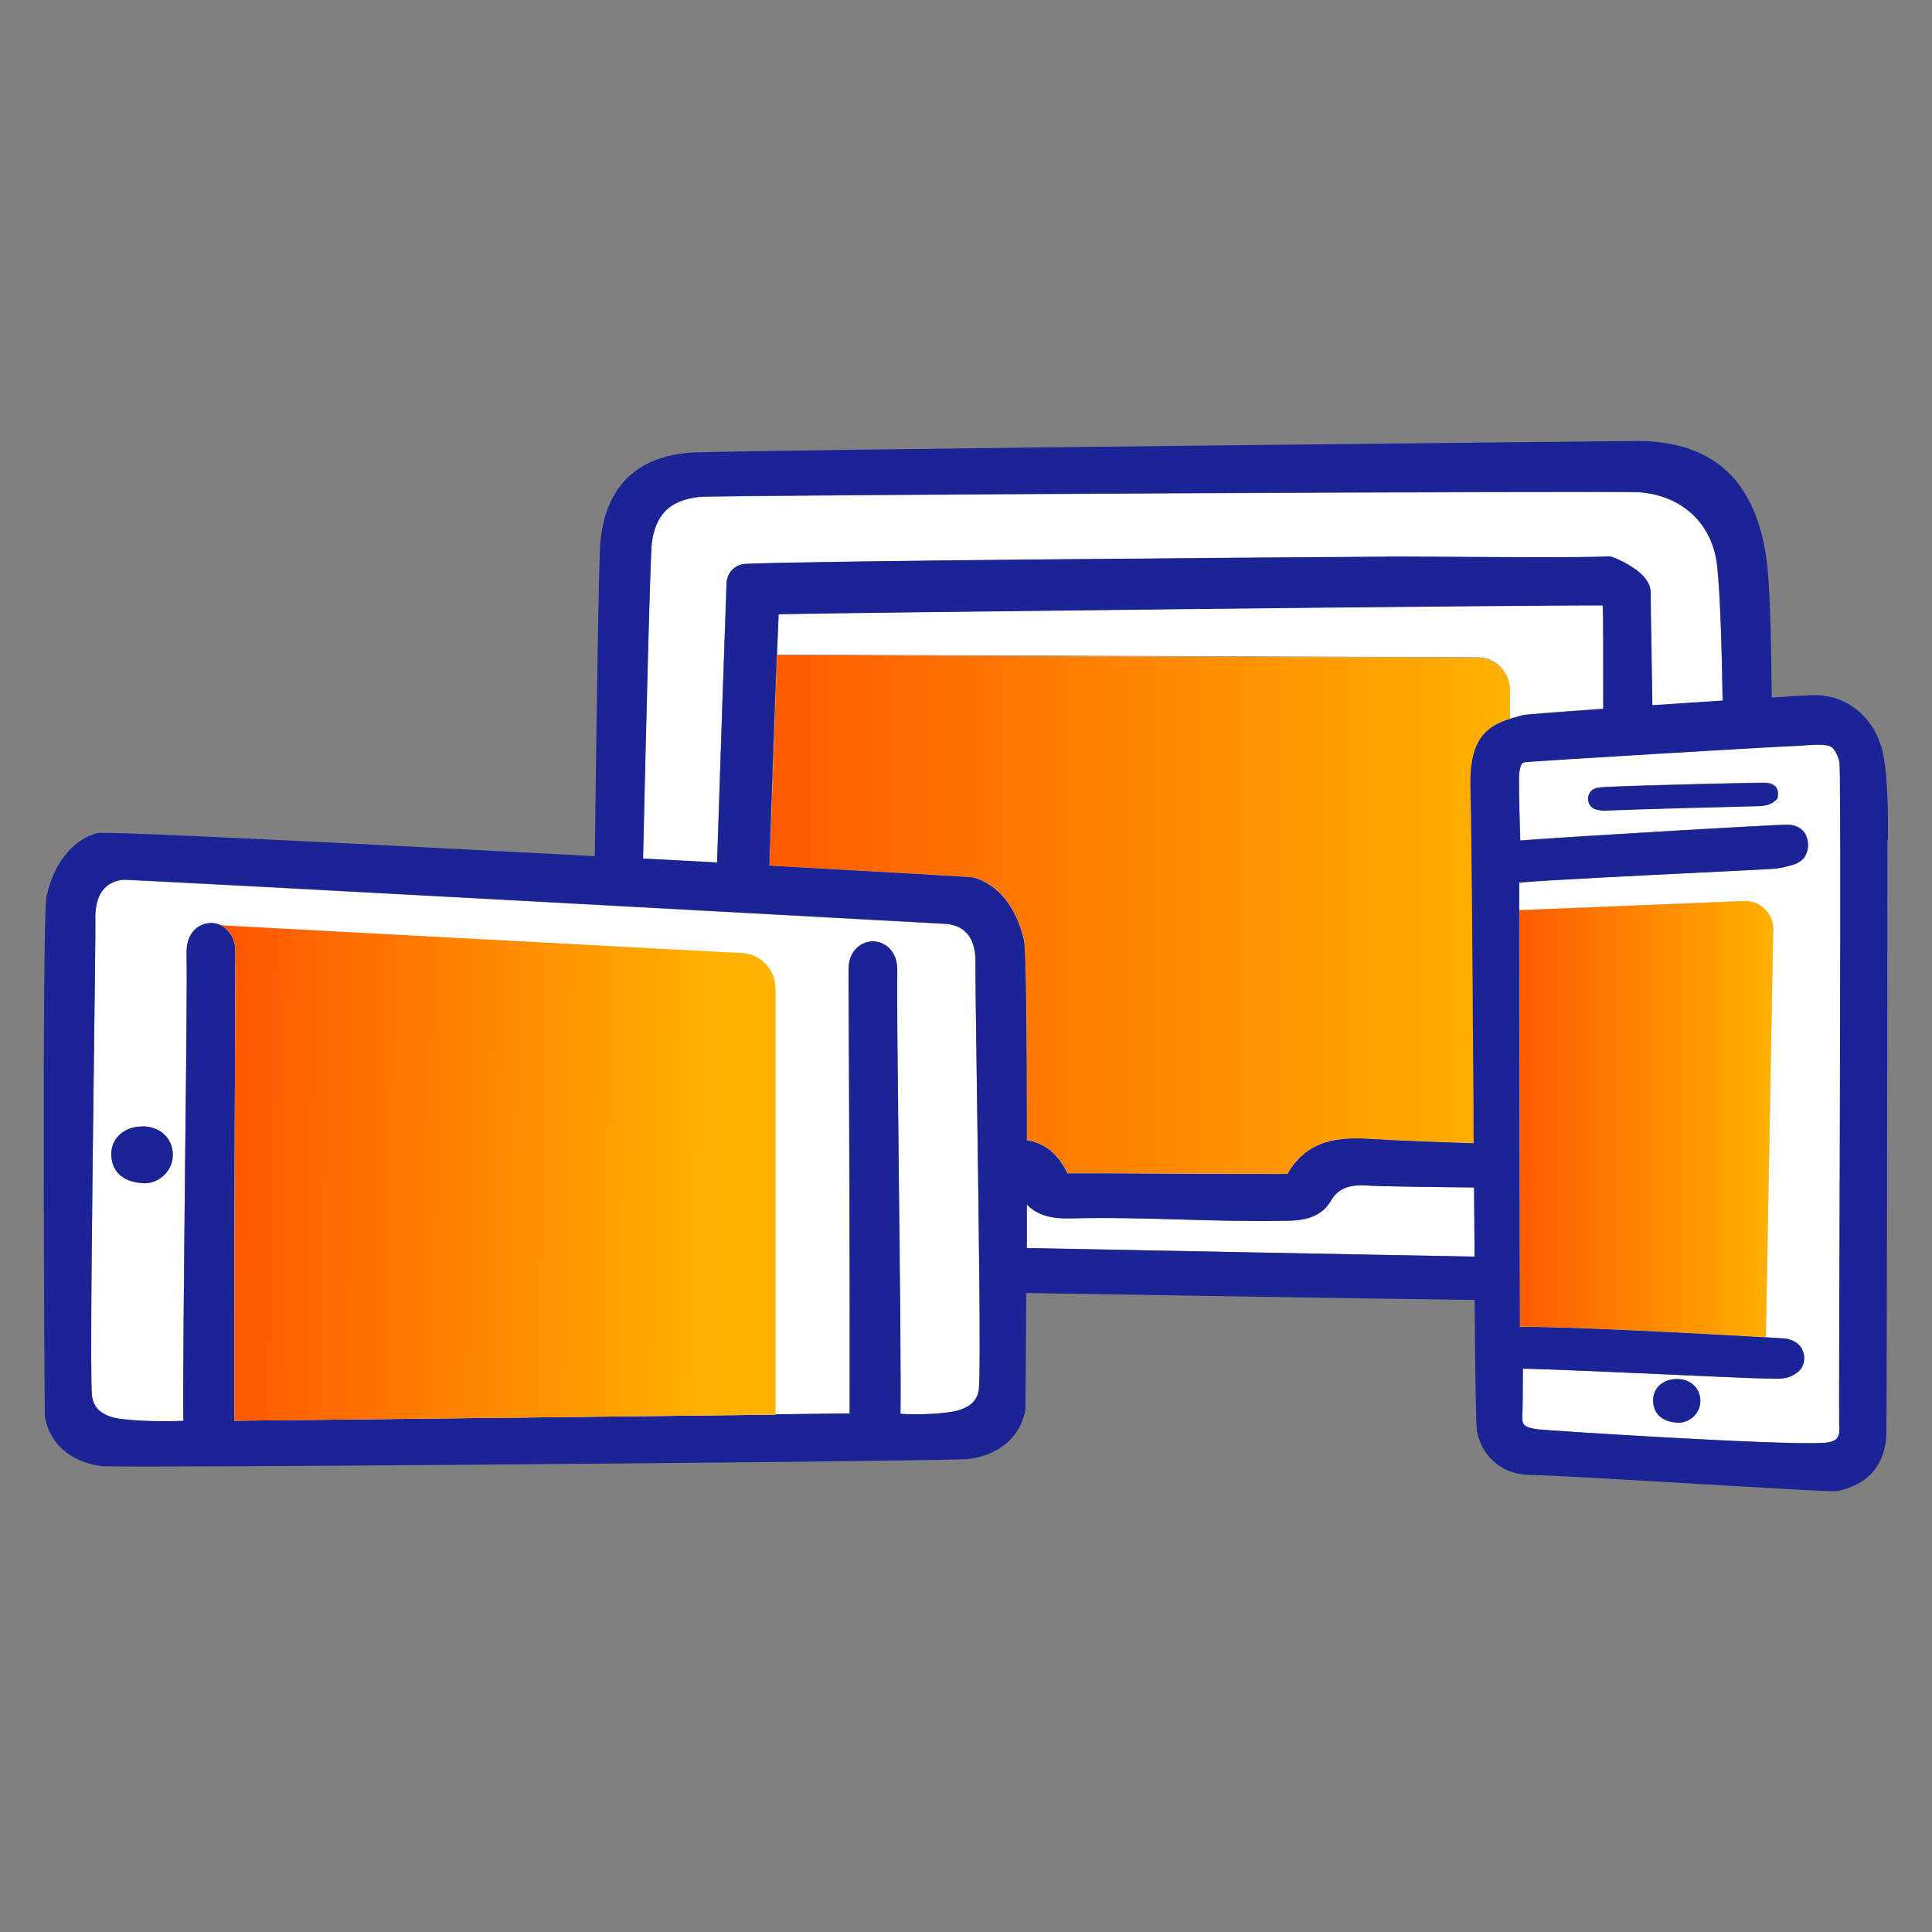
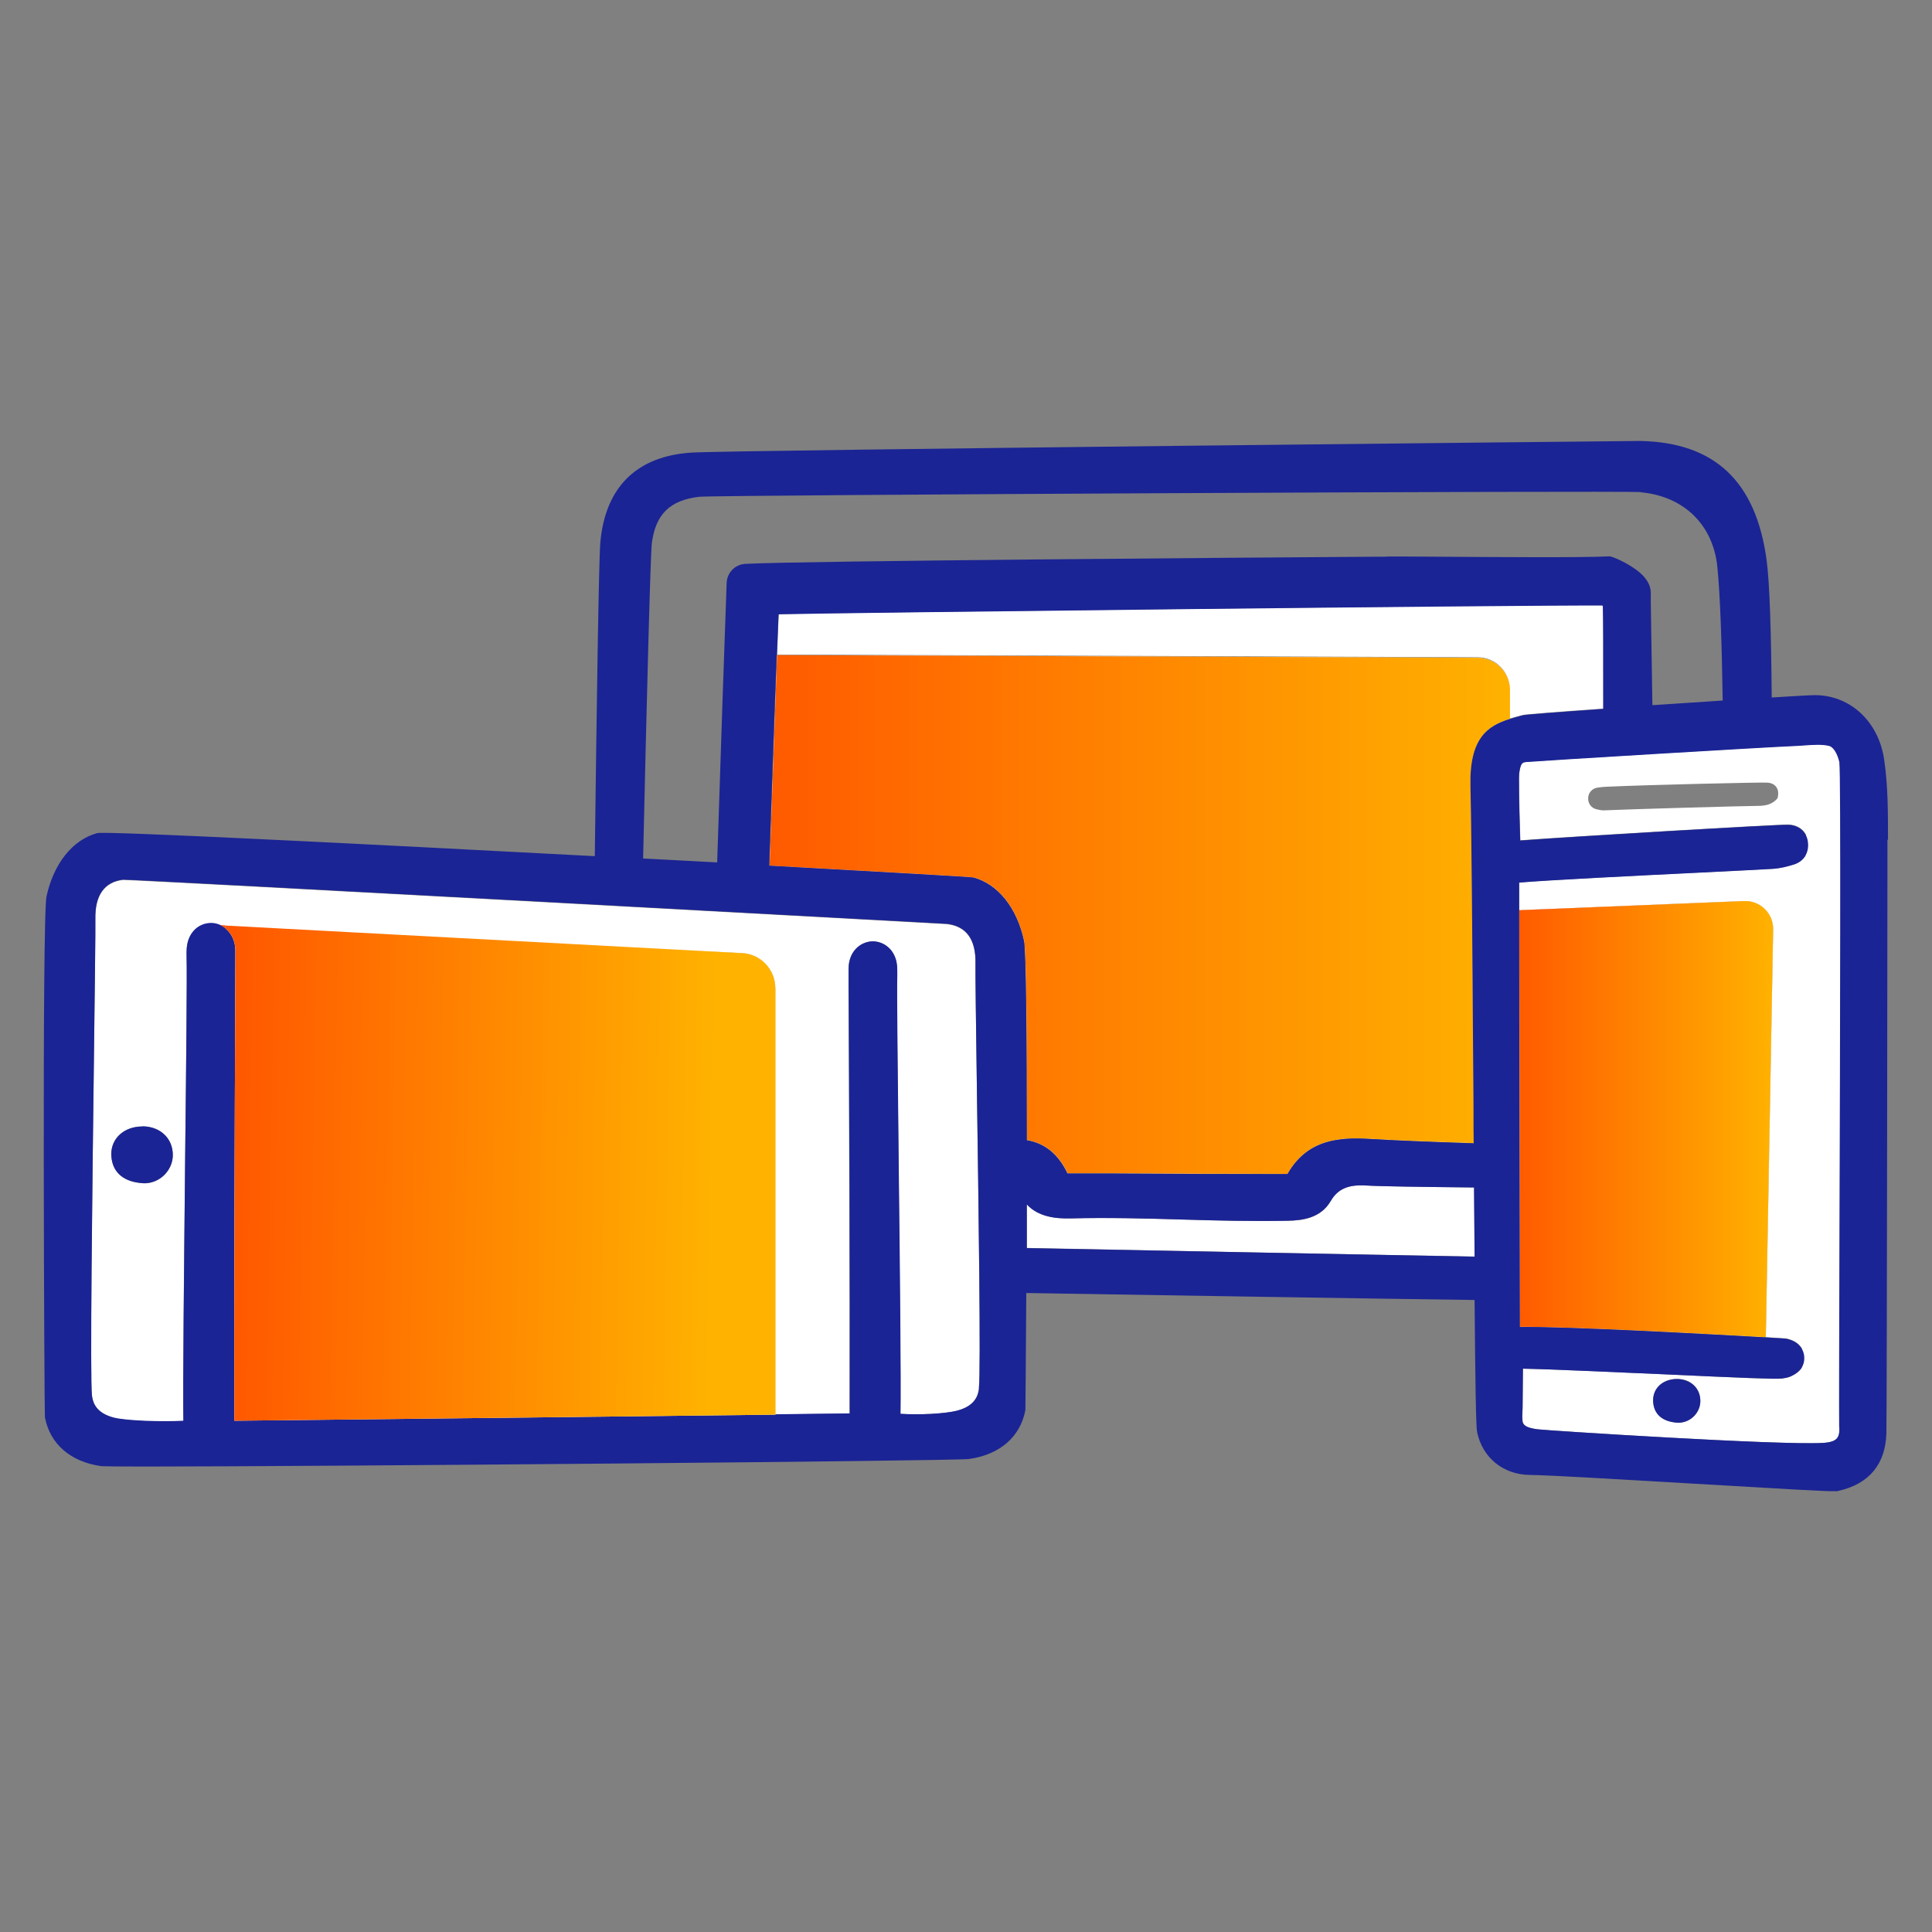
<svg xmlns="http://www.w3.org/2000/svg" xmlns:xlink="http://www.w3.org/1999/xlink" viewBox="0 0 108 108" id="Icons_Orange_Gradient">
  <rect x="0" y="0" width="108" height="108" fill="#808080" stroke="none" />
  <defs>
    <style>.cls-1{fill:url(#New_Gradient_Swatch_2);}.cls-1,.cls-2,.cls-3,.cls-4,.cls-5,.cls-6,.cls-7{stroke-width:0px;}.cls-2{fill:url(#New_Gradient_Swatch_2-3);}.cls-3{fill:url(#New_Gradient_Swatch_2-2);}.cls-4{fill:none;}.cls-5{fill:url(#linear-gradient);}.cls-6{fill:#1b2494;}.cls-7{fill:#fff;}</style>
    <linearGradient gradientUnits="userSpaceOnUse" y2="51.12" x2="84.6" y1="51.12" x1="41.11" id="New_Gradient_Swatch_2">
      <stop stop-color="#ff5600" offset="0" />
      <stop stop-color="#ffb200" offset="1" />
    </linearGradient>
    <linearGradient gradientUnits="userSpaceOnUse" y2="62.55" x2="99.16" y1="62.55" x1="84.13" id="linear-gradient">
      <stop stop-color="#ff5600" offset="0" />
      <stop stop-color="#ffb200" offset="1" />
    </linearGradient>
    <linearGradient xlink:href="#New_Gradient_Swatch_2" y2="52.27" x2="40.05" y1="51.82" x1="12.84" id="New_Gradient_Swatch_2-2" />
    <linearGradient xlink:href="#New_Gradient_Swatch_2" y2="66.02" x2="39.82" y1="65.57" x1="12.61" id="New_Gradient_Swatch_2-3" />
  </defs>
  <path d="m12.61,51.33c0-1.26-1.52-1.37-1.63-.12-.01.13-.02.28-.01.44l.41.02c.15-.05.3-.07.46-.07.17,0,.33.05.49.12l.28.02c0-.14,0-.28,0-.4Z" class="cls-4" />
  <path d="m101.62,47.1c-.05-.33-.3-.46-.58-.47-.02,0-.06,0-.11,0,.07.12.11.25.13.39.05.34-.02.63-.18.86.1-.03.2-.05.29-.08.34-.1.49-.35.44-.71Z" class="cls-4" />
  <path d="m101.41,75.82c-.05-.33-.32-.42-.59-.47,0,0-.05,0-.12,0,.07.12.13.25.15.4.03.23.01.51-.18.76.1-.01.21-.03.3-.07.26-.12.48-.27.43-.61Z" class="cls-4" />
-   <path d="m10.98,51.9s0,0,0,0v-.24c0,.06,0,.15,0,.25Z" class="cls-4" />
  <path d="m84.39,38.54v1.63c.22-.07.43-.12.65-.18l.13-.03c.12-.03,2.01-.18,4.46-.35,0-.24,0-.48,0-.72,0-2.49,0-4.29-.02-5.01,0-.03-.02-.05-.05-.05-4.17-.03-42.21.41-45.98.49-.03,0-.04.02-.05.04-.02.44-.05,1.21-.09,2.23l39.17.15c.98,0,1.78.8,1.79,1.78Z" class="cls-7" />
  <path d="m54.41,49.04c1.38.37,2.44,1.7,2.84,3.54.12.56.16,5.63.16,11.15,1,.17,1.75.76,2.27,1.85h2.31c3.32.03,6.64.04,9.99.04,1.13-2,2.99-2.06,4.66-1.96,1.32.08,3.25.16,5.75.24,0-.62,0-1.25-.01-1.9-.05-7.33-.1-14.91-.17-18.04-.06-2.72.97-3.39,2.2-3.78v-1.63c-.02-.98-.82-1.77-1.8-1.78l-39.17-.15c-.1,2.72-.26,7.2-.42,11.77,6.53.36,11.3.63,11.4.66h0Z" class="cls-7" />
  <path d="m54.41,49.04c1.38.37,2.44,1.7,2.84,3.54.12.56.16,5.63.16,11.15,1,.17,1.75.76,2.27,1.85h2.31c3.32.03,6.64.04,9.99.04,1.13-2,2.99-2.06,4.66-1.96,1.32.08,3.25.16,5.75.24,0-.62,0-1.25-.01-1.9-.05-7.33-.1-14.91-.17-18.04-.06-2.72.97-3.39,2.2-3.78v-1.63c-.02-.98-.82-1.77-1.8-1.78l-39.17-.15c-.1,2.72-.26,7.2-.42,11.77,6.53.36,11.3.63,11.4.66h0Z" class="cls-1" />
-   <path d="m36.43,30.35c-.08.59-.3,9.25-.49,17.65,1.42.08,2.8.15,4.14.22.21-6.45.43-12.99.53-15.62.02-.58.48-1.04,1.05-1.07,3.35-.17,27.88-.35,35.31-.4h.41c.11-.01,1.04,0,2.99,0,3.19.02,8.02.05,9.6-.02,0,0,0,0,0,0,.16,0,1.16.43,1.73.95.36.33.55.68.56,1.04v.59c.04,2.01.07,3.92.1,5.74,1.32-.09,2.68-.18,3.93-.26-.05-3.2-.14-5.91-.3-7.48-.24-2.34-1.88-3.94-4.27-4.16-1.01-.09-51.69.16-52.64.26-1.64.19-2.43.96-2.65,2.57Z" class="cls-7" />
  <path d="m82.4,66.38c-2.92-.03-5.27-.06-6.03-.11-1.01-.06-1.59.19-1.99.88-.55.94-1.55,1.08-2.37,1.09-2.01.04-4.04-.01-6.01-.07-2.01-.06-4.1-.12-6.14-.06-.84.02-1.81-.08-2.46-.78,0,.82,0,1.64,0,2.43,8.41.17,17.52.35,25.03.48,0-1.18-.02-2.46-.03-3.87Z" class="cls-7" />
  <path d="m54.61,60.97c-.05-3.64-.09-6.52-.08-7.09.03-1.35-.51-2.09-1.6-2.22-.29-.02-45.15-2.47-46.05-2.47-1.04.12-1.58.87-1.55,2.21.01.57-.03,3.75-.08,7.77-.09,7.14-.23,17.94-.11,18.86.05.4.23.97,1.21,1.23.74.19,2.79.25,3.9.18-.03-2.04.03-8.48.1-14.73.06-5.28.11-10.27.08-11.22,0-.18,0-.34.01-.5.04-.5.25-.86.54-1.09,0-.1,1.63-.14,1.63,0l28.87,1.38c1.04.05,1.86.92,1.86,1.96v23.83c1.94-.02,3.41-.04,4.15-.05.01-7.38-.03-18.37-.06-23.72v-1.12c0-.98.65-1.52,1.31-1.55.63-.02,1.32.44,1.4,1.38.01.15.02.32.01.5-.03.95.03,5.67.08,10.66.06,5.86.13,11.89.1,13.87.98.06,2.47,0,3.18-.18.98-.26,1.16-.83,1.21-1.23.11-.91-.02-10.39-.11-16.65Zm-46.63,5.17c-.99-.06-1.73-.54-1.76-1.6-.01-.92.72-1.58,1.75-1.57,1,0,1.71.69,1.69,1.64-.02.85-.77,1.59-1.68,1.54Z" class="cls-7" />
  <path d="m102.83,42.58c-.11-.47-.33-.84-.57-.9-.39-.1-.9-.07-1.39-.03-.15.01-.31.02-.45.03-1.91.08-14.12.82-15.1.9-.18.02-.26.06-.32.28-.06.18-.08.4-.08.64,0,1.17.04,2.68.07,3.47,2.83-.21,14.49-.9,15-.88.43.02.77.22.95.54.05,0,.05,1.23-.05,1.26-.14.21-.36.36-.64.44-.33.1-.71.2-1.11.23-.48.03-2.07.11-4.08.21-3.48.17-8.53.42-10.13.56,0,.35,0,.88,0,1.55l12.56-.51c.9-.04,1.65.69,1.63,1.59l-.41,22.79c.7.04,1.12.07,1.13.07.42.08.7.26.87.53.07,0,.08,1.15-.03,1.17-.12.16-.3.3-.57.42-.18.08-.36.1-.5.12-.35.05-2.37-.04-6.9-.25-2.85-.13-6.28-.28-7.57-.3l-.02,2.2c-.01.21-.04.69.02.83.07.17.23.29.83.36.56.07,13.47.9,15.94.76.81-.05.94-.3.92-.89-.02-.62,0-5.56.02-11.82.03-9.81.07-24.63-.01-25.37Zm-3.46,2v.04s-.03.03-.03.03c-.3.35-.71.4-1.11.4-.62,0-7.01.18-8.59.25,0,0-.02,0-.02,0-.09,0-.21-.02-.37-.06-.34-.08-.48-.37-.47-.62,0-.25.17-.53.51-.59.18-.03.35-.04.5-.05,2.09-.1,8.79-.26,9.02-.23.22.02.38.1.48.24.11.14.14.33.09.57Zm-5.61,34.94c-.76-.04-1.33-.41-1.35-1.23,0-.71.56-1.21,1.34-1.21.77,0,1.31.53,1.3,1.26-.01.65-.59,1.22-1.29,1.18Z" class="cls-7" />
-   <path d="m99.12,51.96c.02-.9-.73-1.63-1.63-1.59l-12.56.51c0,5.46.03,20.25.04,23.29,2.6-.03,10.74.41,13.74.58l.41-22.79Z" class="cls-7" />
+   <path d="m99.12,51.96c.02-.9-.73-1.63-1.63-1.59l-12.56.51c0,5.46.03,20.25.04,23.29,2.6-.03,10.74.41,13.74.58l.41-22.79" class="cls-7" />
  <path d="m99.12,51.96c.02-.9-.73-1.63-1.63-1.59l-12.56.51c0,5.46.03,20.25.04,23.29,2.6-.03,10.74.41,13.74.58l.41-22.79Z" class="cls-5" />
  <path d="m105.54,46.94v-.08c0-1.44,0-2.92-.21-4.37-.3-2.14-1.89-3.63-3.87-3.63h-.03c-.23,0-1.13.05-2.39.13-.03-3.55-.11-6.43-.29-7.71-.6-4.38-2.9-6.54-7.04-6.63-.32,0-50.8.51-53.04.65-3.07.19-4.83,1.92-5.11,5.01-.09,1.04-.21,9.4-.31,17.55-13.04-.69-27.36-1.41-27.81-1.29-1.38.37-2.44,1.7-2.84,3.54-.26,1.22-.12,28.96-.09,29.11.28,1.5,1.43,2.5,3.16,2.74.11.01.97.02,2.38.02,9.65,0,45.28-.31,46.11-.42,1.73-.24,2.88-1.24,3.16-2.74,0-.05.03-2.81.05-6.54,8.5.14,17.71.29,25.06.39.04,4.8.08,7.1.14,7.38.3,1.44,1.46,2.38,2.94,2.4,1.05.01,5.11.25,9.03.48,5.6.33,7.36.43,7.96.43.15,0,.23,0,.27-.02,1.71-.38,2.64-1.5,2.68-3.23.03-.9.06-31.34.06-33.17Zm-50.81,30.68c-.05.4-.23.97-1.21,1.23-.71.19-2.2.25-3.18.18.03-1.97-.03-8.01-.1-13.87-.05-4.99-.11-9.71-.08-10.66,0-.18,0-.34-.01-.5-.08-.94-.77-1.4-1.4-1.38-.66.03-1.32.57-1.31,1.55v1.12c.03,5.35.08,16.33.06,23.72-.74,0-2.21.03-4.15.05-8.74.1-26.95.31-30.25.34-.01-5.4.01-14.23.06-26.26,0-.57-.23-.99-.55-1.25-.09-.07-.18-.13-.28-.18-.16-.07-.32-.11-.49-.12-.15,0-.31.02-.46.07-.14.05-.28.12-.4.22,0,0,0,0,0,0-.28.23-.49.59-.54,1.09-.01.15-.02.32-.01.5.03.95-.02,5.94-.08,11.22-.06,6.25-.13,12.69-.1,14.73-1.11.06-3.16.01-3.9-.18-.98-.26-1.16-.83-1.21-1.23-.11-.92.02-11.71.11-18.86.05-4.02.09-7.2.08-7.77-.03-1.35.51-2.09,1.55-2.21.89,0,45.75,2.45,46.05,2.47,1.09.12,1.63.87,1.6,2.22-.01.57.03,3.45.08,7.09.09,6.27.23,15.74.11,16.65Zm37-50.1c2.39.22,4.03,1.81,4.27,4.16.16,1.57.25,4.28.3,7.48-1.25.08-2.6.17-3.93.26-.03-1.82-.06-3.73-.09-5.74v-.59c-.02-.36-.2-.71-.57-1.04-.57-.52-1.57-.95-1.73-.95,0,0,0,0,0,0-1.58.08-6.41.04-9.6.02-1.94-.01-2.88-.02-2.99,0h-.41c-7.44.05-31.96.23-35.31.4-.58.03-1.03.49-1.05,1.07-.1,2.63-.32,9.18-.53,15.62-1.34-.07-2.73-.15-4.14-.22.19-8.4.41-17.06.49-17.65.22-1.61,1.02-2.38,2.65-2.57.96-.1,51.63-.35,52.64-.26Zm11.09,52.25c.02.59-.11.84-.92.89-2.47.14-15.38-.69-15.94-.76-.59-.08-.75-.2-.83-.36-.06-.14-.03-.62-.02-.83l.02-2.2c1.28.02,4.72.18,7.57.3,4.54.21,6.56.29,6.9.25.14-.02.32-.04.5-.12.27-.12.45-.27.57-.42.19-.26.21-.54.18-.76-.02-.15-.08-.28-.15-.4-.17-.26-.45-.44-.87-.53-.01,0-.43-.03-1.13-.07-3-.17-11.14-.62-13.74-.58-.01-3.04-.03-17.83-.04-23.29,0-.66,0-1.2,0-1.55,1.6-.14,6.65-.39,10.13-.56,2.01-.1,3.6-.18,4.08-.21.4-.03.78-.13,1.11-.23.28-.08.5-.24.64-.44.16-.23.23-.53.18-.86-.02-.15-.07-.28-.13-.39-.18-.32-.52-.52-.95-.54-.51-.03-12.17.66-15,.88-.03-.79-.07-2.3-.07-3.47,0-.24.03-.46.08-.64.07-.22.14-.26.32-.28.97-.08,13.19-.82,15.1-.9.14,0,.3-.02.45-.03.49-.03,1-.07,1.39.03.24.06.46.43.57.9.09.74.04,15.56.01,25.37-.02,6.26-.03,11.2-.02,11.82Zm-59.39-43.16c.04-1.02.07-1.8.09-2.23,0-.03.02-.04.05-.04,3.77-.09,41.81-.52,45.98-.49.03,0,.05.02.05.05.02.72.02,2.52.02,5.01,0,.23,0,.47,0,.72-2.45.17-4.34.32-4.46.35l-.13.03c-.21.06-.43.12-.63.18-1.24.39-2.27,1.06-2.2,3.78.07,3.12.12,10.7.17,18.04,0,.66,0,1.29.01,1.9-2.5-.08-4.42-.16-5.75-.24-1.66-.1-3.52-.04-4.66,1.96-3.36,0-6.68-.01-9.99-.03h-2.31c-.52-1.09-1.27-1.69-2.27-1.86,0-5.53-.04-10.59-.16-11.15-.4-1.85-1.46-3.17-2.84-3.54h0c-.09-.02-4.86-.3-11.4-.66.16-4.56.31-9.04.42-11.77Zm13.97,30.72c.65.7,1.62.8,2.46.78,2.04-.05,4.13,0,6.14.06,1.97.06,4,.11,6.01.07.82-.02,1.82-.16,2.37-1.09.4-.69.98-.94,1.99-.88.76.05,3.11.08,6.03.11.01,1.41.02,2.7.03,3.87-7.52-.14-16.63-.32-25.03-.48,0-.79,0-1.61,0-2.43Z" class="cls-6" />
-   <path d="m98.8,43.77c-.24-.03-6.93.13-9.02.23-.14,0-.32.02-.5.05-.34.06-.5.34-.51.59,0,.25.14.54.47.62.16.04.29.06.37.06,0,0,.02,0,.02,0,1.58-.07,7.97-.24,8.59-.25.4,0,.8-.06,1.11-.4l.03-.03v-.04c.05-.24.02-.43-.08-.57-.1-.13-.26-.21-.48-.24Z" class="cls-6" />
  <path d="m93.75,77.09c-.79,0-1.35.5-1.34,1.21.02.81.59,1.18,1.35,1.23.7.04,1.27-.53,1.29-1.18.02-.73-.53-1.25-1.3-1.26Z" class="cls-6" />
  <path d="m12.33,51.72c.1.05.19.11.28.18,0-.06,0-.11,0-.17l-.28-.02Z" class="cls-3" />
  <path d="m43.34,55.24c0-1.05-.82-1.91-1.86-1.96l-28.87-1.54c0,.05,0,.11,0,.17.32.26.55.68.55,1.25-.05,12.03-.07,20.86-.06,26.26,3.3-.03,21.51-.24,30.25-.34v-23.83Z" class="cls-7" />
  <path d="m43.34,55.24c0-1.05-.82-1.91-1.86-1.96l-28.87-1.54c0,.05,0,.11,0,.17.32.26.55.68.55,1.25-.05,12.03-.07,20.86-.06,26.26,3.3-.03,21.51-.24,30.25-.34v-23.83Z" class="cls-2" />
  <path d="m7.97,62.97c-1.02,0-1.76.66-1.75,1.57.03,1.06.77,1.54,1.76,1.6.91.05,1.66-.69,1.68-1.54.02-.95-.69-1.63-1.69-1.64Z" class="cls-6" />
</svg>